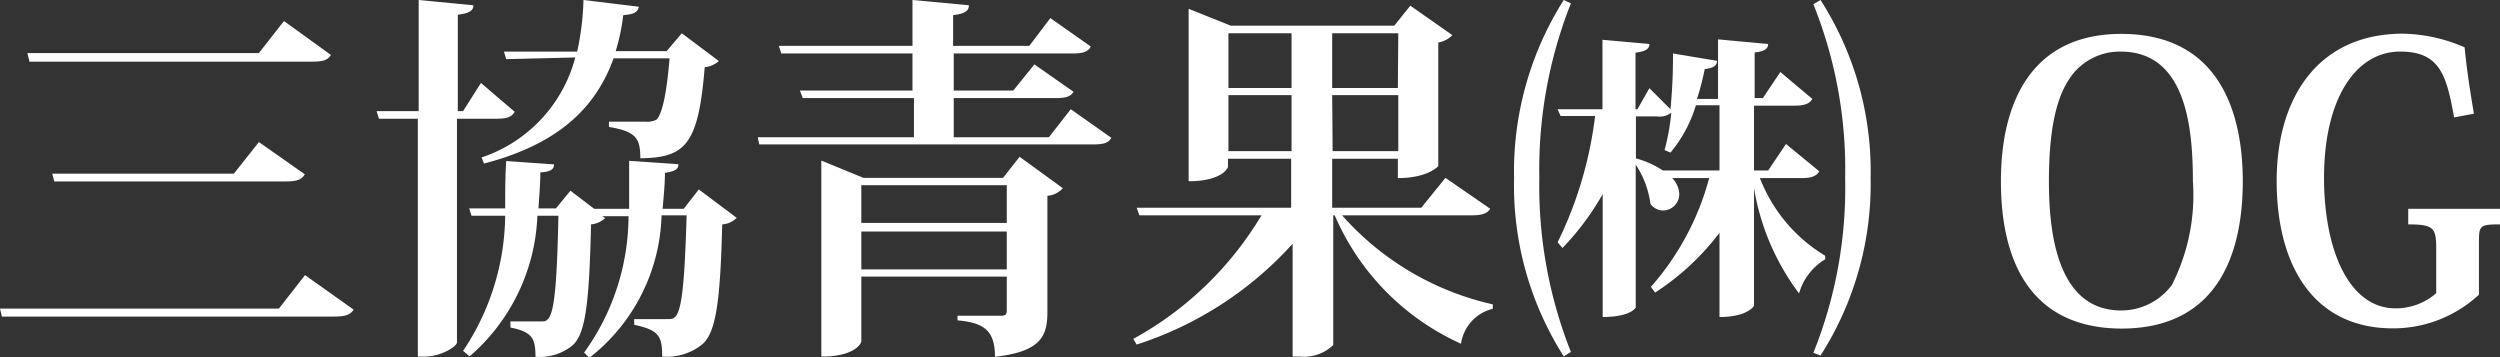
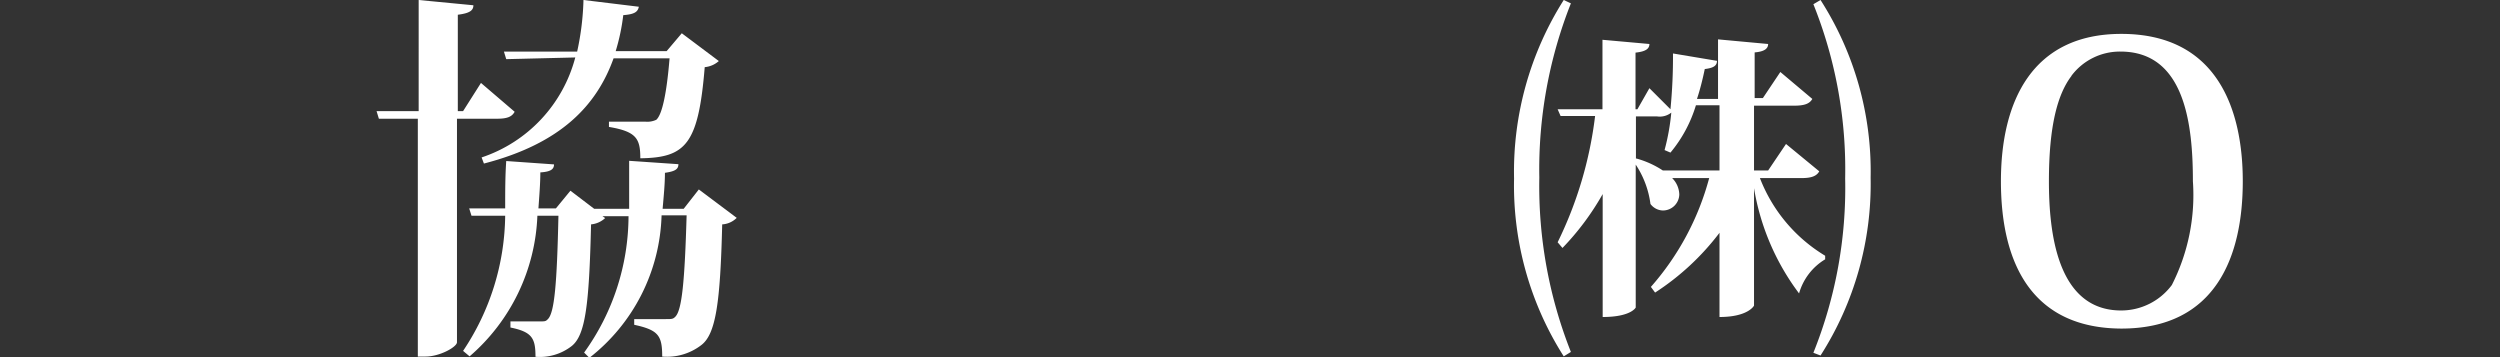
<svg xmlns="http://www.w3.org/2000/svg" viewBox="0 0 118.77 16.98">
  <rect x="0" y="0" width="118.77" height="16.98" fill="#333333" stroke="none" />
  <defs>
    <style>.cls-1{fill:#fff;}</style>
  </defs>
  <g id="レイヤー_2" data-name="レイヤー 2">
    <g id="テキスト">
-       <path class="cls-1" d="M0,14.66H13.25l1.24-1.59,2.31,1.64c-.15.24-.38.33-.92.33H.09ZM1.3,2.52h11L13.49,1l2.23,1.61c-.15.25-.38.32-.9.32H1.4ZM2.48,8.25h8.63l1.19-1.5,2.18,1.53c-.15.26-.38.34-.9.34h-11Z" />
      <path class="cls-1" d="M24.45,5.31c-.13.24-.36.33-.83.33H21.71V16.26c0,.22-.81.68-1.5.68h-.36V5.64H18l-.11-.36h2V0l2.6.25c0,.25-.18.38-.74.45V5.28H22l.85-1.34ZM33.2,9,35,10.35a1.06,1.06,0,0,1-.69.31c-.09,3.71-.3,5.22-1,5.74a2.67,2.67,0,0,1-1.85.54c0-1-.18-1.26-1.33-1.51v-.27c.38,0,1.17,0,1.48,0s.36,0,.47-.11c.32-.31.45-1.71.54-4.82H31.43A8.9,8.9,0,0,1,28,17l-.25-.25a11.13,11.13,0,0,0,2.11-6.48H28.62l.13.09a1.13,1.13,0,0,1-.67.3c-.09,3.84-.27,5.26-.92,5.78a2.46,2.46,0,0,1-1.72.51c0-.87-.15-1.18-1.19-1.39v-.29c.32,0,1,0,1.33,0s.34,0,.45-.11c.31-.31.43-1.67.5-4.91h-1a9.29,9.29,0,0,1-3.22,6.68L22,16.67A11.72,11.72,0,0,0,24,10.25h-1.6l-.11-.35H24c0-.77,0-1.53.05-2.25l2.27.16c0,.22-.14.35-.65.38,0,.54-.05,1.12-.09,1.71h.83l.69-.84,1.13.86v0h1.66c0-.79,0-1.55,0-2.28l2.34.16c0,.23-.14.34-.64.41,0,.54-.06,1.12-.11,1.71h1ZM24.05,2.81l-.11-.36h3.48A12.92,12.92,0,0,0,27.72,0l2.63.32c-.05.27-.25.36-.74.4a9.8,9.8,0,0,1-.36,1.71h2.42l.72-.85,1.76,1.32a1.16,1.16,0,0,1-.67.29c-.3,3.67-.9,4.3-3.06,4.33,0-.93-.18-1.27-1.49-1.49V5.78l1.73,0a1,1,0,0,0,.52-.09c.27-.24.49-1.21.63-2.92H29.15c-.8,2.23-2.49,4.05-6.16,5l-.11-.29a6.84,6.84,0,0,0,4.45-4.75Z" />
-       <path class="cls-1" d="M50.87,5.19,52.8,6.55c-.15.24-.36.31-.85.31H36.07L36,6.52h7.42V4.66H38.14L38,4.3h5.35V2.54H37.12L37,2.18h6.35V0l2.68.25c0,.27-.19.4-.75.47V2.18h3.62l1-1.32,1.92,1.35c-.12.24-.36.33-.84.33H45.31V4.3h2.83l1-1.24L51,4.36c-.14.23-.36.3-.84.3H45.31V6.52h4.52ZM47.65,8.45l.79-1,2.05,1.49a1.06,1.06,0,0,1-.73.36v5.49c0,1.12-.24,1.91-2.49,2.16,0-1.26-.54-1.62-1.78-1.73V15h2.07c.2,0,.27-.05.27-.25V13.14H40.92v3.08c0,.06-.26.72-1.9.72V7.63l2,.82Zm.18.35H40.92v1.79h6.91Zm-6.91,4h6.91V11H40.92Z" />
-       <path class="cls-1" d="M70.8,9.92c-.15.22-.38.31-.88.31H63.76a13.5,13.5,0,0,0,7.16,4.23l0,.21a2,2,0,0,0-1.51,1.66,11.8,11.8,0,0,1-6-6.1h-.07v6.16a2,2,0,0,1-1.58.55h-.35V11.58A17,17,0,0,1,54,16.37l-.16-.27a16.1,16.1,0,0,0,6.09-5.87H54.13L54,9.87h7.34V7.54h-3v.38c0,.06-.29.69-1.87.69V.42l2,.8h7.77L67,.27l2,1.4a1.23,1.23,0,0,1-.67.35V7.89s-.48.57-1.92.57V7.54H63.29V9.87h4.23l1.15-1.42ZM61.36,1.58h-3v2.6h3Zm-3,5.6h3V4.52h-3Zm8.07-5.6H63.29v2.6h3.12Zm-3.12,5.6h3.12V4.52H63.29Z" />
      <path class="cls-1" d="M74.29,16.93a15.12,15.12,0,0,1-2.36-8.45A15.23,15.23,0,0,1,74.29,0l.34.16a21.42,21.42,0,0,0-1.5,8.28,21.38,21.38,0,0,0,1.5,8.28Zm9.32-8.47a7.43,7.43,0,0,0,3.1,3.69v.17a2.77,2.77,0,0,0-1.24,1.62,11.4,11.4,0,0,1-2.14-5v5.58s-.27.54-1.64.54v-4a12.06,12.06,0,0,1-3.06,2.84l-.2-.27A12.82,12.82,0,0,0,81.2,8.46H79.44a1.14,1.14,0,0,1,.34.78A.78.78,0,0,1,79,10a.76.76,0,0,1-.59-.31,4.41,4.41,0,0,0-.7-1.87v6.79s-.22.45-1.57.45V9.22a12.55,12.55,0,0,1-1.91,2.56L74,11.51a18.67,18.67,0,0,0,1.78-6H74.14L74,5.19h2.13V1.89l2.23.2c0,.23-.18.36-.66.41V5.19h.09l.57-1,1,1a25.59,25.59,0,0,0,.12-2.65l2.09.35c0,.23-.16.34-.58.39-.1.49-.23,1-.37,1.42h1V1.87L84,2.09c0,.21-.16.36-.64.4V4.66h.39l.83-1.24L86.1,4.7c-.13.23-.38.32-.85.32H83.33V8.1H84l.85-1.26,1.58,1.3c-.13.23-.38.32-.83.32Zm-5.87-.93A4.39,4.39,0,0,1,79,8.1h2.69V5H80.57a6.4,6.4,0,0,1-1.21,2.25l-.28-.12a10.6,10.6,0,0,0,.32-1.78.88.88,0,0,1-.68.18h-1v2Zm8.41,9.23a21,21,0,0,0,1.51-8.28A21.06,21.06,0,0,0,86.15.2L86.49,0a15.08,15.08,0,0,1,2.38,8.44,15.13,15.13,0,0,1-2.38,8.45Z" />
      <path class="cls-1" d="M95.06,8.61c0-3.8,1.49-7,5.72-7,4.61,0,5.77,3.67,5.77,7,0,3.56-1.27,7-5.77,7C96.66,15.59,95.06,12.69,95.06,8.61Zm3.35-5c-.67.88-1.07,2.4-1.07,5,0,2.36.36,6.14,3.43,6.14a3,3,0,0,0,2.41-1.21,9.42,9.42,0,0,0,1-4.93c0-2.7-.38-6.16-3.44-6.16A2.88,2.88,0,0,0,98.41,3.6Z" />
-       <path class="cls-1" d="M116.59,5.58c-.36-2-.67-3.13-2.56-3.13-2.11,0-3.62,2.23-3.62,6,0,3.3,1.12,6.2,3.41,6.2a2.93,2.93,0,0,0,1.92-.72V11.83c0-1-.11-1.17-1.33-1.17V9.92h4.36v.74c-1,0-1,.07-1,.92V14a6,6,0,0,1-4.08,1.6c-3.79,0-5.53-3-5.53-7s2-7,6-7a7.6,7.6,0,0,1,2.93.65c.09,1,.26,2.07.44,3.15Z" />
    </g>
  </g>
</svg>